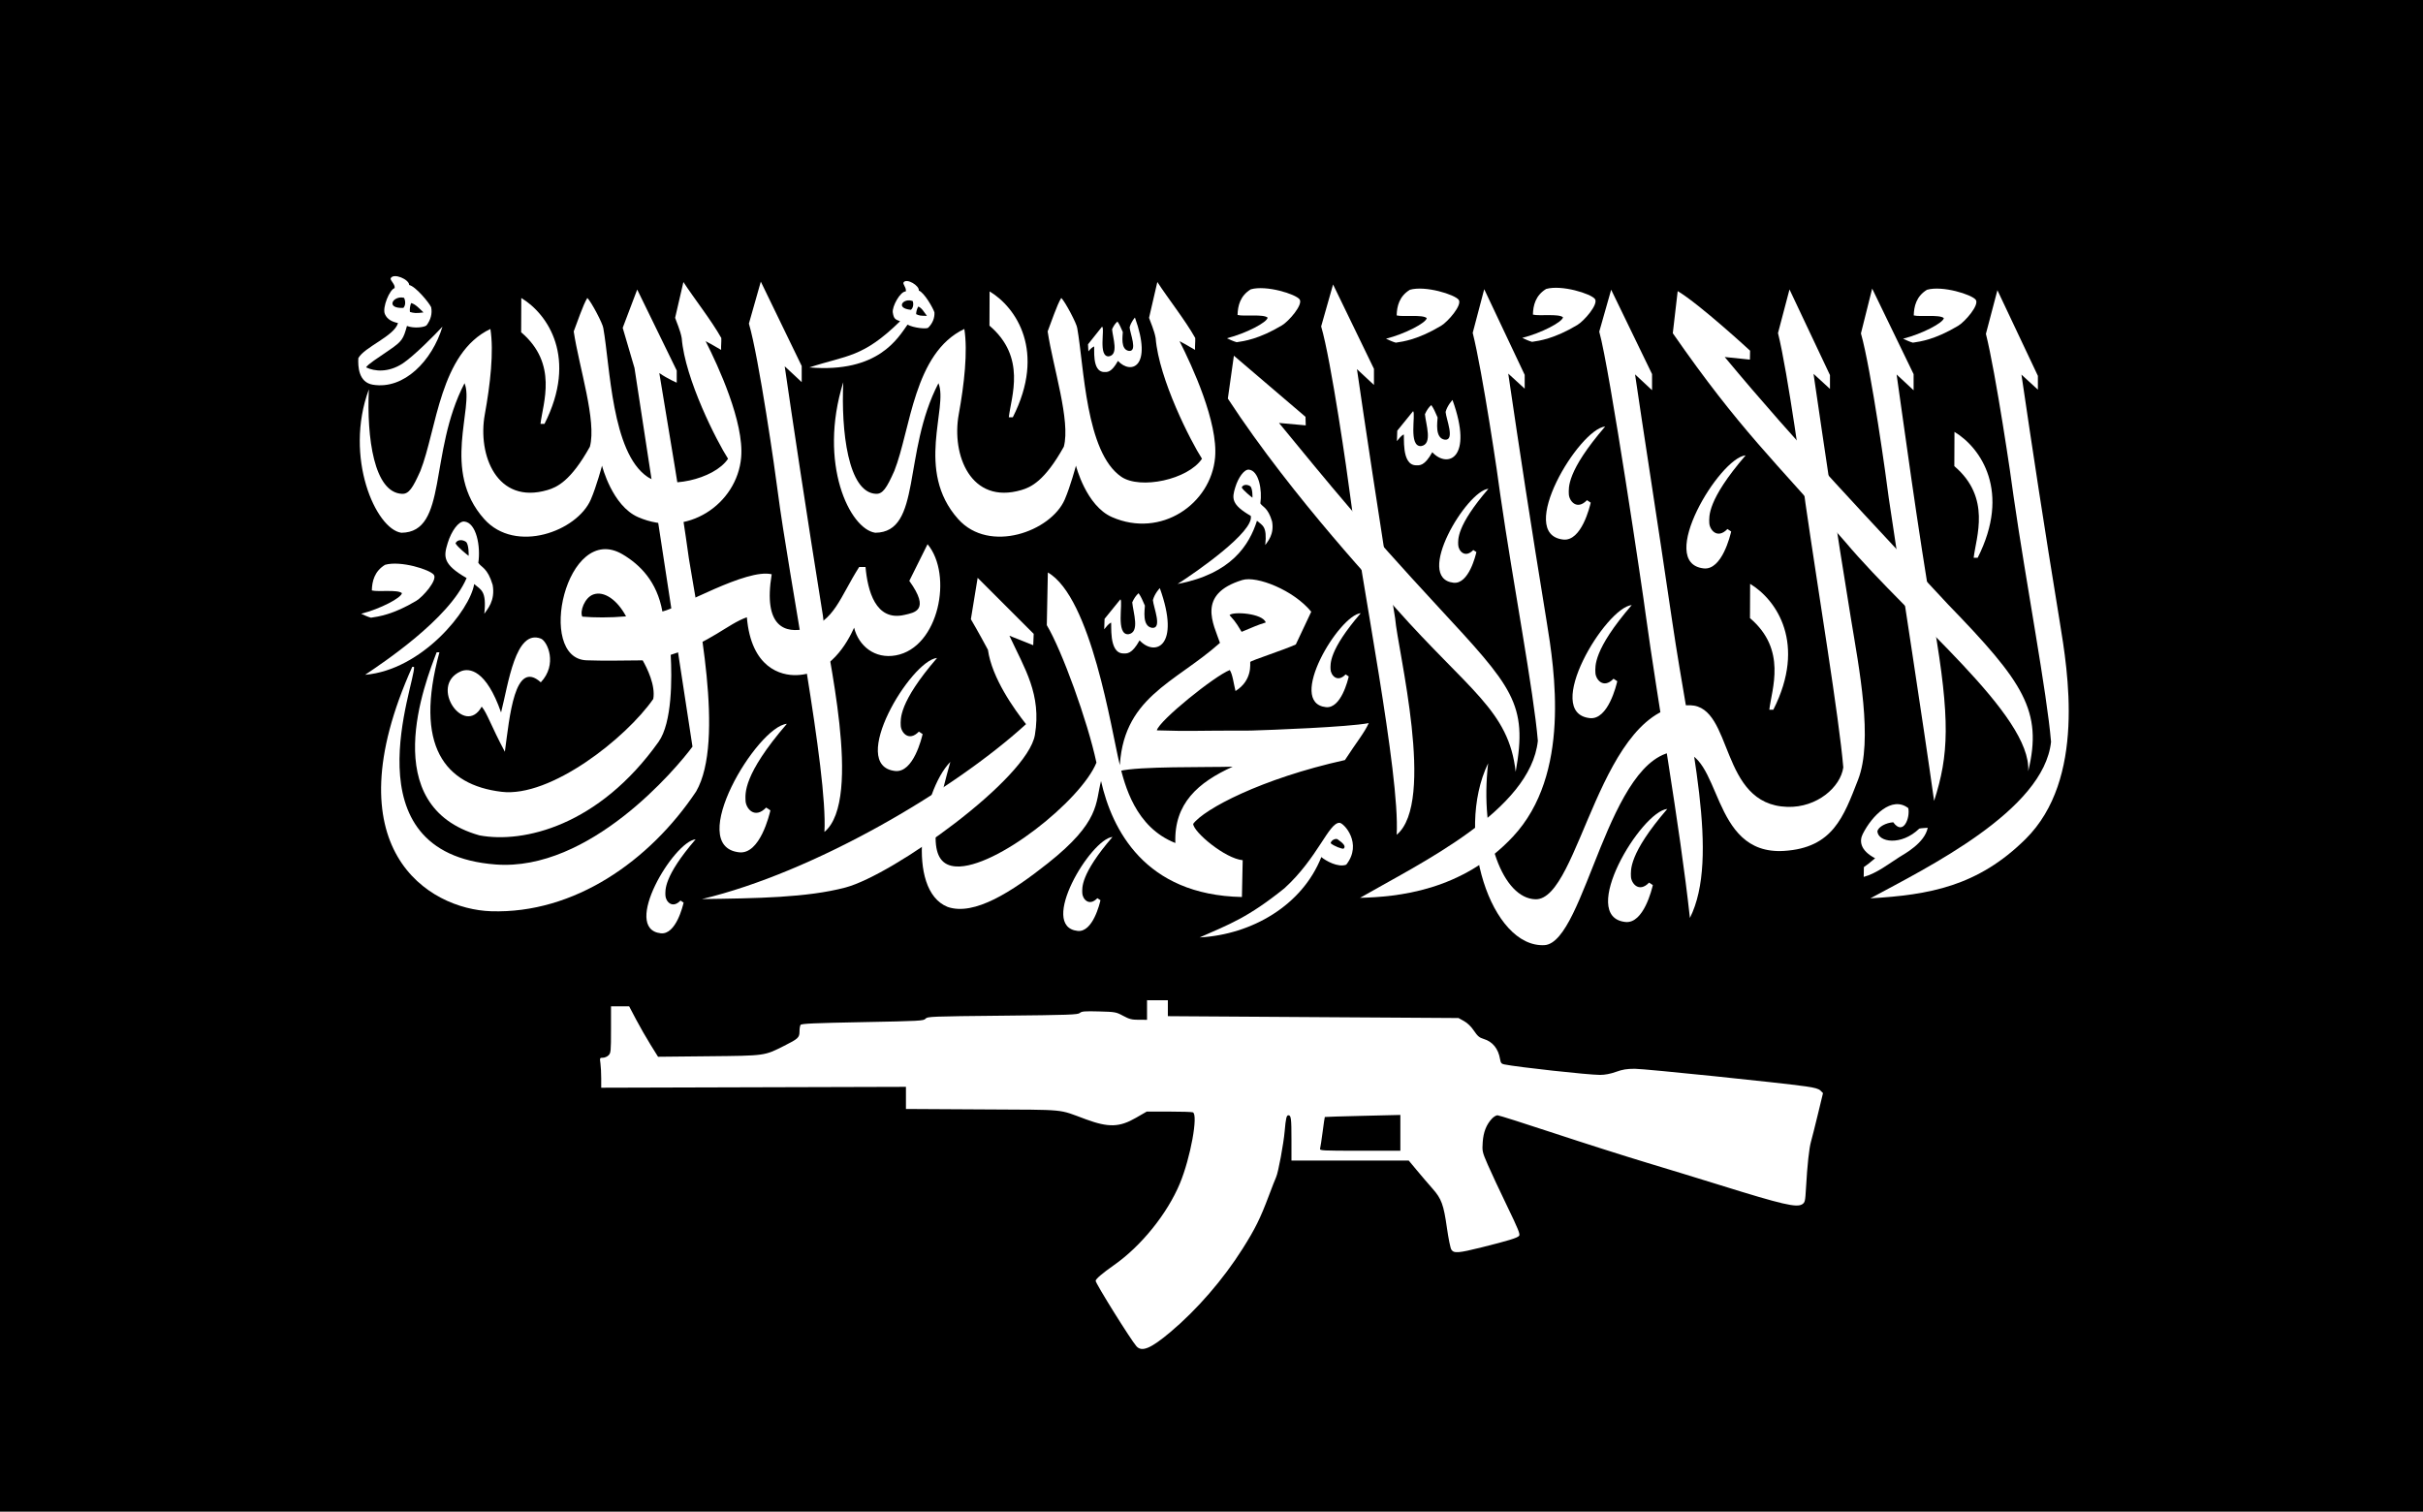
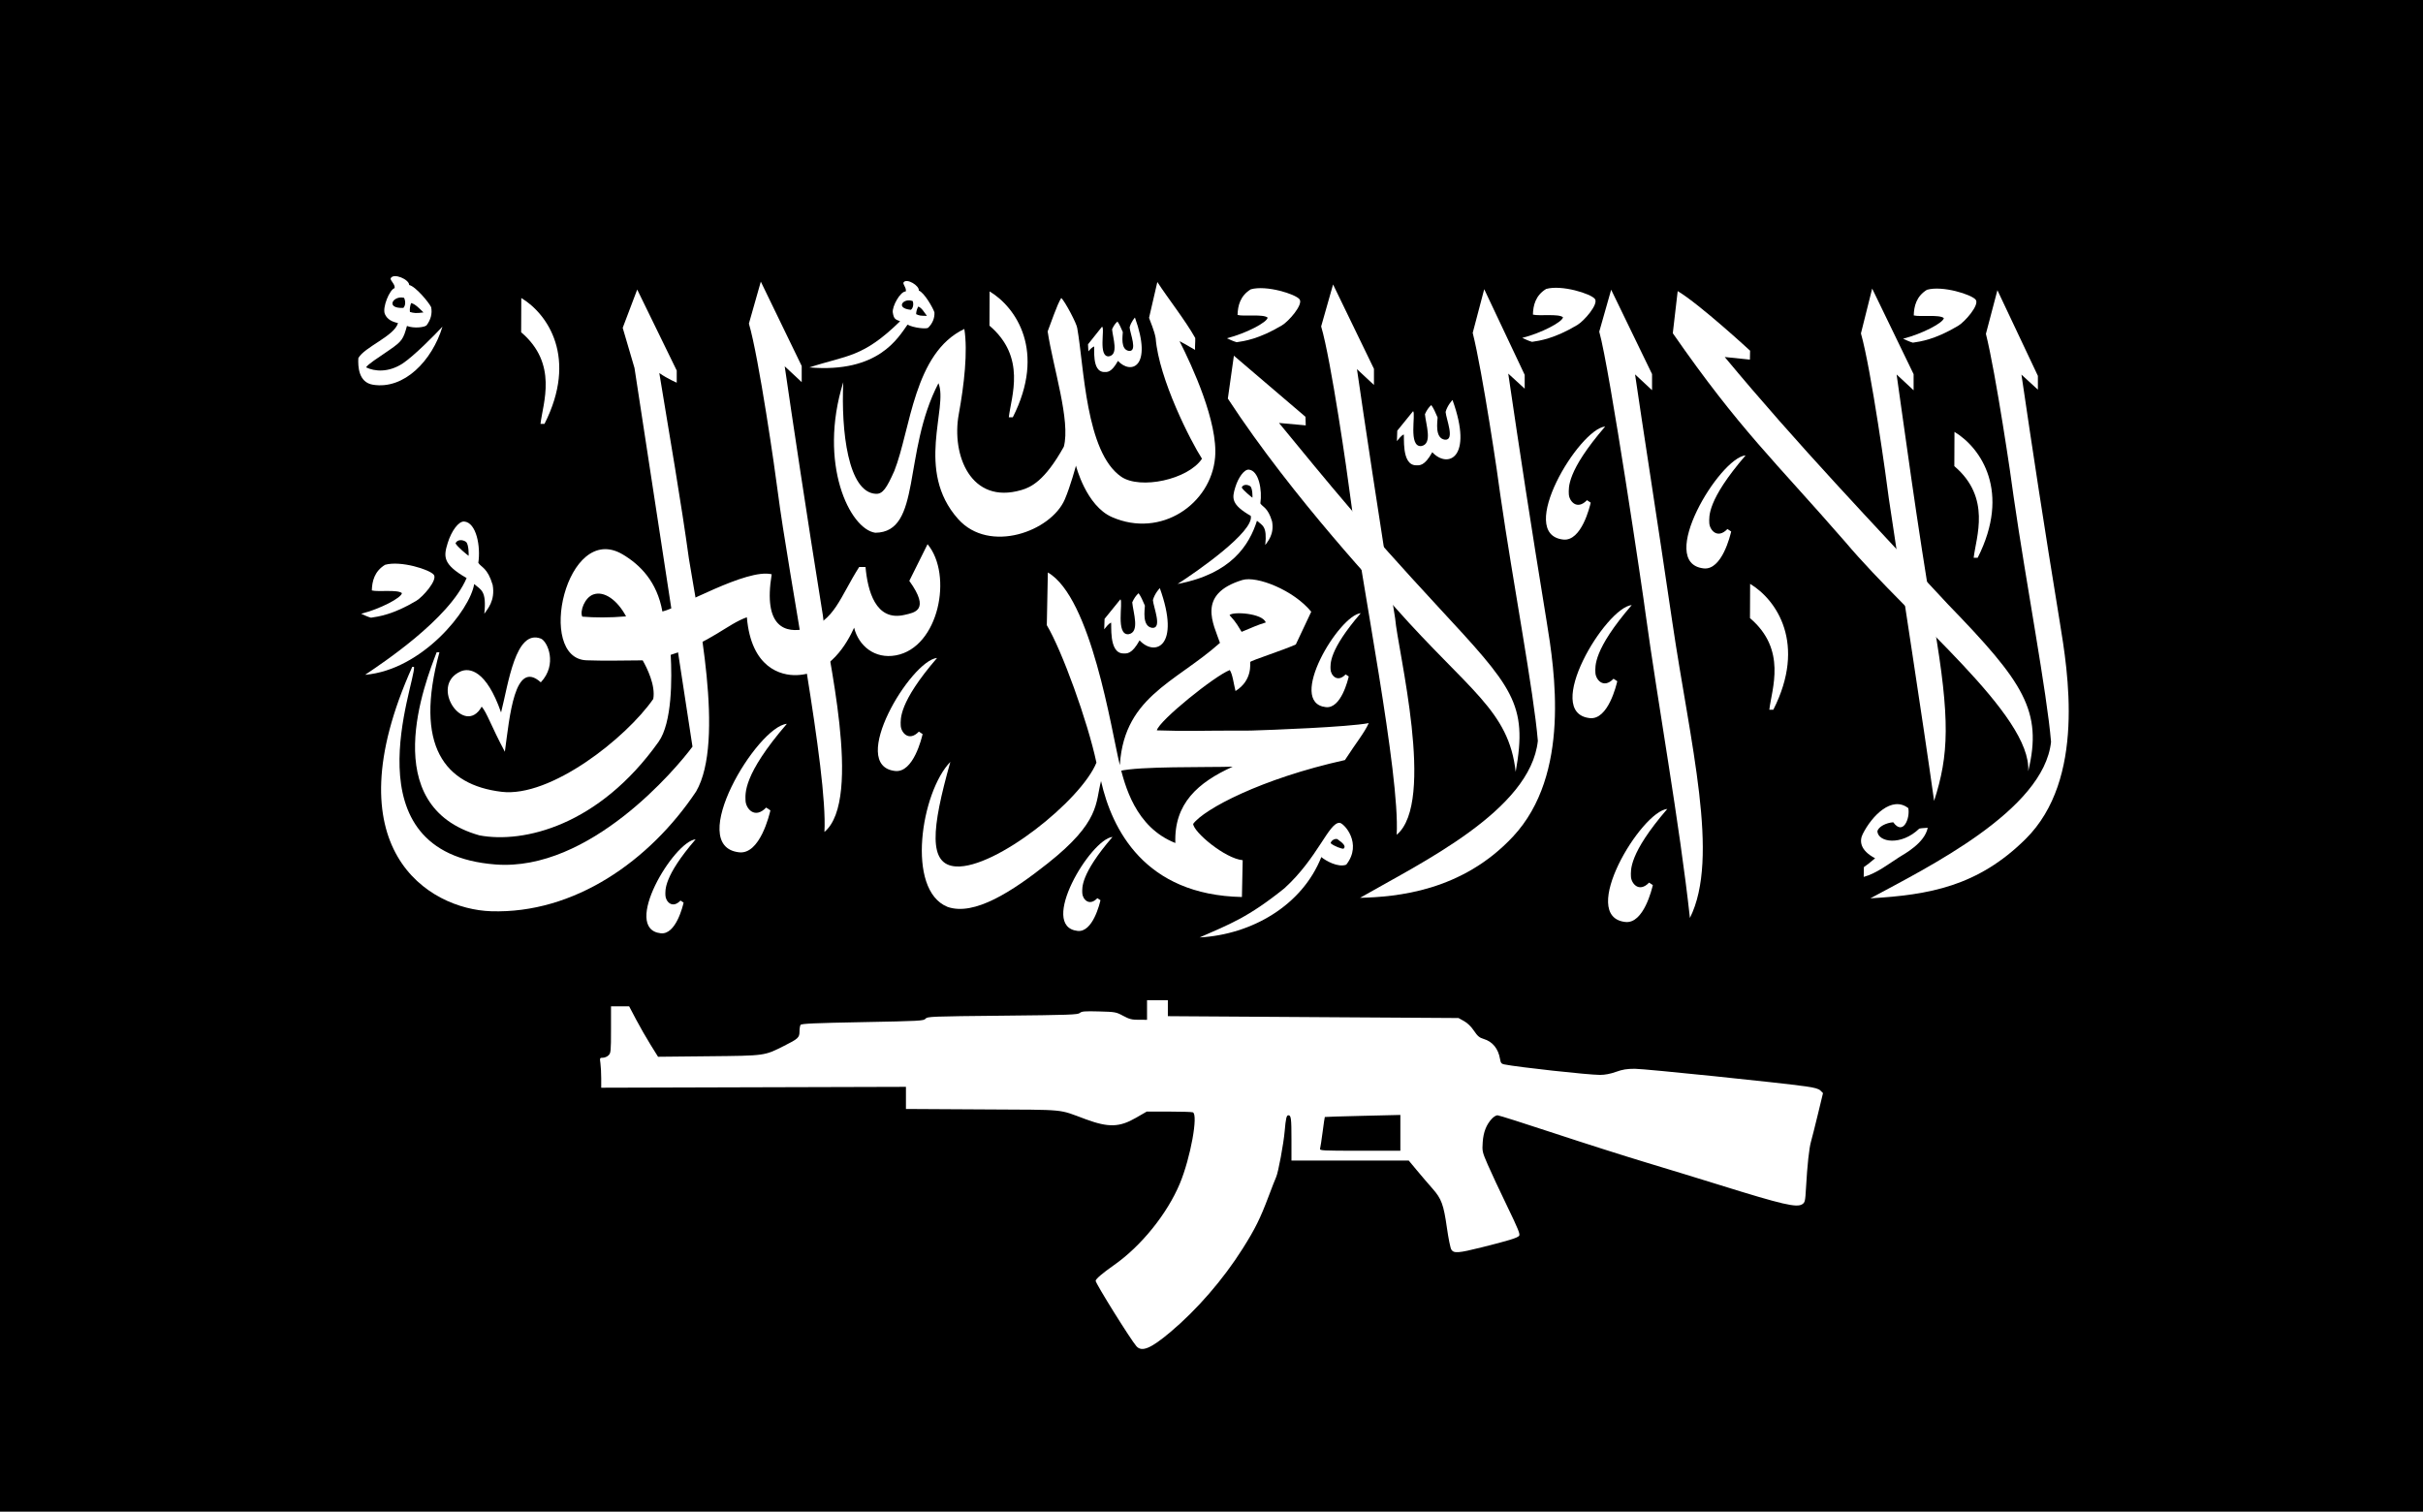
<svg xmlns="http://www.w3.org/2000/svg" id="svg8" width="264.583mm" height="165.054mm" version="1.1" viewBox="0 0 264.583 165.054">
  <rect x="0" y="0" width="264.583" height="165.054" fill="#808080" stroke="none" />
  <g id="layer1" transform="translate(198.06,-63.122)">
    <g id="g889" transform="matrix(.265 0 0 .265 -198.06 73.056)">
      <path id="path833" class="fil0 str0" d="M 1000,586.281 V -37.547 H 0 v 623.828 z" stroke-width="1.117" />
      <g id="g1042" transform="matrix(.976 0 0 .973 386.483 209.371)" fill="#ffffff">
        <path id="path954" d="m-229.375-131.7c-2.111 0.577-5.302 8.246-4.113 10.995 0.99 2.29 3.089 3.281 5.537 3.808-1.514 5.506-14.237 10.161-16.746 14.852-0.181 3.466 0.033 10.247 6.135 11.253 13.186 2.176 25.026-10.164 29.382-24.587-3.324 3.585-12.031 12.449-16.922 15.679-5.987 3.831-11.706 3.316-15.333 1.558 0.868-1.402 4.72-3.811 9.98-7.442 5.259-3.632 5.77-4.602 7.283-10.085 3.052 1.152 7.388 0.556 8.257-0.246 1.773-2.327 2.509-5.003 1.962-7.71-0.928-1.965-6.529-8.789-9.276-9.388 2e-3 -2.378-6.513-5.188-7.767-2.917-0.477 0.923 1.937 2.534 1.62 4.229zm3.988 4.117c0.731 1.578 0.588 3.336-0.304 4.264-7.818 0.348-4.295-5.424 0.304-4.264zm2.966 2.221c1.838 0.37 3.791 2.628 5.226 3.961-3.086 0.423-4.091 0.291-5.722-0.205-0.161-1.273 0.05-2.579 0.496-3.756z" />
        <path id="path956" d="m138.406 9.896c-3.848 1.202-4.743 1.722-10.188 3.969-2.91-4.982-3.654-5.309-5.097-7.07 1.354-1.644 14.005-0.81 15.285 3.101zm-13.937 61.074c-14.68 6.663-24.836 15.598-24.23 32.323-16.904-6.66-21.388-24.532-23.582-33.597-3.408-14.076-11.924-70.388-30.248-80.974l-0.443 22.313c6.346 10.606 17.272 40.78 20.953 58.22-6.476 16.03-42.635 44.921-59.25 43.966-11.856-0.681-10.402-15.887-2.43-44.276-12.291 12.63-18.946 54.289-1.135 61.416 11.261 3.905 27.176-6.475 42.269-18.462 22.281-17.697 20.055-25.555 22.487-34.849 4.606 20.363 18.319 48.282 59.485 49.107l0.323-15.589c-7.429-0.685-20.735-11.864-20.906-15.378 4.545-6.211 28.596-19.126 64.072-27.027 4.828-7.486 8.2-11.507 10.054-15.644-8.998 1.698-41.387 2.909-49.844 3.156-24.149-0.035-24.728 0.389-39.625-0.091 0.959-4.118 24.324-23.012 30.792-25.532 1.183 1.718 1.61 5.55 2.422 8.877 7.333-4.604 6.079-11.713 6.223-12.293 0.144-0.58 14.182-5.088 19.247-7.432l6.511-13.856c-7.423-9.144-22.998-15.306-29.093-13.433-19.488 5.987-12.099 18.715-9.446 26.624-19.189 17.188-41.705 23.045-42.368 54.262 8.045-2.056 36.464-1.511 47.764-1.83z" />
        <path id="path958" d="m-30.57-13.591-2.679-0.002c-8.009 12.573-10.551 23.331-22.26 26.112-8.877 2.109-18.38-0.474-14.671-23.036-10.629-2.56-38.393 13.912-46.146 15.768-2.273-12.667-9.4-19.795-16.767-24.179-23.846-14.19-36.794 44.224-15.185 44.848 8.224 0.237 10.907 0.151 23.624 0.021 1.79 3.141 5.502 10.567 4.47 16.343-11.525 16.621-43.355 41.835-64.063 39.321-23.921-2.905-36.999-19.322-26.226-59.071l-1.163-9e-3c-4.678 12.293-25.655 65.24 18.102 77.541 18.566 3.464 50.34-4.038 75.584-39.612 5.784-8.151 5.672-26.979 5.134-36.85 17.041-5.337 23.919-13.013 32.151-15.906 1.822 21.51 14.388 24.733 21.066 24.494 14.141-0.507 21.324-13.721 24.214-20.074 1.948 7.757 8.739 13.325 17.597 11.714 18.26-3.32 24.179-34.149 13.407-47.077l-7.7 15.526c9.051 12.607 2.046 13.431-1.951 14.386-12.378 2.956-15.654-10.433-16.537-20.262zm-101.098 20.907c-6.924 0.603-13.576 0.54-18.481 0.112-1.117-2.296 1.004-8.068 4.652-9.387 4.543-1.643 10.126 2.307 13.83 9.275z" />
        <path id="path960" d="m21.82-130.305c11.235 6.788 23.892 25.425 9.794 53.312l-1.686 0.003c0.984-8.8 7.577-25.408-8.166-38.802z" />
-         <path id="path962" d="m40.437 14.724-0.193 4.811-10.059-4.019c6.472 13.991 13.598 24.839 10.767 41.963-3.08 18.626-59.855 59.301-79.985 64.656-16.194 4.308-37.648 4.594-60.575 4.89 47.253-11.277 106.108-45.961 136.802-74.069-4.919-6.259-14.4-19.468-16.078-31.486-3.964-7.445-7.202-12.947-7.202-12.947l2.857-17.528z" />
        <path id="path964" d="m396.627 98.278c0.26 4.745 10.053 6.323 17.693-1.08 0.876-0.241 2.619-0.241 3.573-0.355-1.299 6.459-9.628 10.936-12.125 12.505-3.92 2.464-9.42 6.833-14.909 8.296l0.075-4.155c1.426-1.017 2.374-1.682 4.74-3.738-6.49-3.404-6.629-7.449-5.218-10.267 3.88-7.75 12.302-16.358 19.227-10.962 0.853 4.155-2.136 11.861-6.355 5.984-2.984 0.22-6.178 1.843-6.702 3.773z" />
        <path id="path966" d="m139.208-119.197c-1.864-1.607-9.924-0.424-12.701-1.127 0.086-3.863 1.088-8.112 5.58-10.861 6.559-1.884 18.972 2.037 20.598 4.243 1.626 2.206-4.581 9.307-7.413 11.004-9.801 5.877-16.019 6.686-19.135 7.153-1.432-0.395-2.783-1.056-4.133-1.675 8.076-2.047 17.009-6.758 17.204-8.737z" />
        <path id="path968" d="m169.571 94.739c-4.579-0.108-9.177 14.861-23.281 27.721-15.477 12.492-23.179 15.211-35.791 20.82 22.005-1.223 43.257-13.524 51.373-34.035 1.816 1.551 7.06 4.549 10.521 3.223 7.035-8.986-1.03-17.686-2.822-17.728zm1.714 10.927c-0.47 0.291-4.173-1.069-5.482-2.301 0.256-1.241 1.871-2.076 2.858-1.703 2.716 1.87 3.634 3.124 2.624 4.004z" />
        <path id="path970" d="m-167.574 16.753c-10.827-4.26-13.757 19.141-16.868 31.251-6.297-18.11-13.446-18.959-17.04-17.393-13.679 6.113 1.646 28.004 8.869 14.925 2.307 2.757 3.879 8.034 9.776 19.115 2.014-14.896 4.107-39.442 15.176-29.404 7.146-7.611 2.854-17.265 0.088-18.494z" />
        <path id="path972" d="m-200.01-32.85c-2.36-0.188-5.42 4.042-6.968 9.124-1.714 5.627-2.249 8.908 7.991 14.815-7.441 17.485-35.947 36.295-42.85 40.973 24.174-2.096 44.349-27.457 46.045-38.437 2.869 2.517 5.304 2.724 4.282 12.578 1.196-1.854 4.725-5.419 3.52-12.224-2.193-7.352-4.811-7.352-6.057-9.348 1.051-6.811-0.778-17.069-5.965-17.482zm1.865 14.532c-0.681-0.515-4.541-3.589-5.524-5.278 0.729-1.81 3.137-1.586 4.389-0.667 1.252 0.919 1.223 5.799 1.135 5.945z" />
        <path id="path974" d="m69.287-115.361c1.338 0.592-1.77 12.84 2.85 12.562 4.28-0.64 1.701-7.831 1.386-11.468 0.644-1.441 1.346-2.477 2.278-3.283 0.968 1.396 1.349 2.418 2.254 4.463-0.035 1.554-1.095 7.469 2.625 7.991 3.7 0.29 0.454-7.385 0.247-9.981 0.631-2.393 2.251-4.153 2.251-4.153 7.564 20.987-1.649 24.305-7.174 18.359-2.78 5.046-4.561 4.733-5.893 4.697-5.339-0.142-3.832-10.567-4.209-10.825-0.906 0.504-1.493 1.013-2.372 2.088l-0.166-2.983z" />
        <path id="path976" d="m-126.958-131.09-6.126 16.219 4.979 16.997 24.483 160.357c-6.826 9.276-43.416 52.952-83.155 49.901-62.885-4.829-33.663-76.986-34.406-83.674l-0.749-0.024c-34.545 77.061 6.885 102.645 33.28 103.501 35.051 1.136 66.922-21.239 86.551-50.687 12.418-21.429 0.423-76.634-3.03-98.62-3.206-23.472-8.185-52.269-12.492-78.599 3.516 2.45 7.351 4.066 7.351 4.066v-5.134z" />
        <path id="path978" d="m184.092-90.687-7.175-6.692c2.872 19.955 9.383 63.603 16.123 105.558 1.102 13.566 17.223 77.817 0.646 91.624 1.448-25.776-14.983-107.258-19.786-144.693-0.804-6.72-7.911-56.459-12.101-70.581l5.031-17.77 17.262 35.728z" />
        <path id="path980" d="m155.287-73.571-11.286-1.021c21.773 26.594 34.905 42.873 67.164 77.831 31.424 34.053 37.985 40.971 32.757 69.907-2.883-26.029-19.826-34.434-50.744-69.43-4.226-5.139-43.056-46.051-70.775-88.631l2.556-18.161 30.234 25.885z" />
        <path id="path982" d="m301.502-88.469-7.175-6.692c2.872 19.955 9.568 62.762 15.719 104.808 7.545 51.582 20.182 99.768 7.441 125.388-4.323-39.812-13.621-91.467-18.727-128.904-0.804-6.72-15.197-104.036-19.551-119.383l5.031-17.77 17.262 35.728z" />
        <path id="path984" d="m411.93-88.429-7.175-6.692c2.872 19.955 8.601 63.425 15.776 105.674 6.915 40.714 6.278 55.464 0.054 74.917-4.859-34.746-13.236-88.484-19.137-128.217-0.804-6.72-7.401-54.425-11.754-69.772l4.742-18.983 17.493 36.247z" />
        <path id="path986" d="m247.732-89.116-6.944-6.375c4.835 33.008 9.348 62.81 16.181 104.75 3.397 20.853 10.34 64.93-14.154 91.285-21.591 23.232-49.237 25.574-64.601 25.962 25.636-14.787 71.966-37 75.07-66.481-1.706-20.748-10.537-67.209-15.802-103.836-0.804-6.72-7.574-52.548-11.697-68.935l4.857-18.492 17.089 36.276z" />
        <path id="path988" d="m342.816-101.418-10.633-1.102c30.621 37.023 62.514 70.424 94.35 104.839 31.819 32.929 39.979 45.026 33.779 70.588 1.528-23.744-49.356-63.947-77.237-97.118-30.117-34.706-44.526-47.522-72.817-88.386l2.066-17.834c9.312 5.564 30.561 25.232 30.561 25.232z" />
        <path id="path990" d="m342.906-6.454c11.235 6.788 23.892 25.425 9.794 53.312l-1.686 0.003c0.984-8.8 7.577-25.408-8.166-38.802z" />
        <path id="path992" d="m429.182-70.811c11.235 6.788 23.892 25.425 9.794 53.312l-1.686 0.003c0.984-8.8 7.577-25.408-8.166-38.802z" />
        <path id="path994" d="m-175.9-127.51c11.235 6.788 23.892 25.425 9.794 53.312l-1.686 0.003c0.984-8.8 7.577-25.408-8.166-38.802z" />
-         <path id="path996" d="m206.383-119.005c-1.864-1.607-9.924-0.424-12.701-1.127 0.086-3.863 1.088-8.112 5.58-10.861 6.559-1.884 18.972 2.037 20.598 4.243 1.626 2.206-4.581 9.307-7.413 11.004-9.801 5.877-16.019 6.686-19.135 7.153-1.432-0.395-2.783-1.056-4.133-1.675 8.076-2.047 17.009-6.758 17.204-8.737z" />
        <path id="path998" d="m263.905-119.352c-1.864-1.607-9.924-0.424-12.701-1.127 0.086-3.863 1.088-8.112 5.58-10.861 6.559-1.884 18.972 2.037 20.598 4.243 1.626 2.206-4.581 9.307-7.413 11.004-9.801 5.877-16.019 6.686-19.135 7.153-1.432-0.395-2.783-1.056-4.133-1.675 8.076-2.047 17.009-6.759 17.204-8.737z" />
        <path id="path1000" d="m424.692-119.005c-1.864-1.607-9.924-0.424-12.701-1.127 0.087-3.863 1.088-8.112 5.58-10.861 6.559-1.884 18.972 2.037 20.598 4.243 1.626 2.206-4.581 9.307-7.413 11.004-9.801 5.877-16.019 6.686-19.135 7.153-1.432-0.395-2.783-1.056-4.133-1.675 8.076-2.047 17.009-6.758 17.204-8.737z" />
        <path id="path1002" d="m-226.297-2.534c-1.864-1.607-9.924-0.424-12.701-1.127 0.086-3.863 1.088-8.112 5.58-10.861 6.559-1.884 18.972 2.037 20.598 4.243 1.626 2.206-4.581 9.307-7.413 11.004-9.801 5.877-16.019 6.686-19.135 7.153-1.432-0.395-2.783-1.056-4.133-1.675 8.076-2.047 17.009-6.758 17.204-8.737z" />
-         <path id="path1004" d="m-107.456-134.277c4.349 6.737 11.84 16.255 16.006 23.724 0.058 1.965-0.172 3.205-0.08 5.022-7.382-4.262-2.014-1.21-6.554-3.7 5.349 10.577 16.311 34.378 15.006 49.271-1.724 19.668-22.816 34.325-43.515 25.248-10.976-4.814-15.222-21.784-15.222-21.784s-2.336 8.765-4.722 14.305c-5.834 13.546-31.828 23.072-44.997 8.321-18.368-20.577-4.068-47.201-8.332-57.551-15.279 29.52-6.897 63.135-26.663 63.332-10.774-1.5-24.315-31.926-13.726-60.745-0.95 20.521 2.175 43.745 13.994 44.259 2.894 0.126 4.551-2.487 7.762-9.697 6.919-17.596 8.192-49.949 29.557-60.121 1.507 9.581-0.063 23.505-2.365 36.188-3.111 17.138 5.06 38.324 26.445 32.029 3.961-1.166 9.81-3.736 17.923-18.355 2.913-10.916-4.559-33.659-6.828-48.818 1.338-3.385 3.945-11.343 5.746-14.181 1.684 1.626 6.595 11.013 6.744 12.768 2.902 16.179 3.52 52.623 18.606 62.968 7.989 5.479 28.161 1.228 34.063-7.642-4.673-7.244-18.193-33.715-19.558-51.045-0.536-3.209-2.35-7.216-2.79-8.631z" />
        <path id="path1006" d="m464.4-88.692-6.943-6.375c4.836 33.008 9.348 62.81 16.181 104.75 3.397 20.853 11.091 66.574-14.439 91.927-20.166 20.025-40.685 23.65-65.527 25.107 23.854-12.934 73.249-37.214 76.281-66.267-1.706-20.748-10.537-67.209-15.802-103.836-0.804-6.72-7.574-52.548-11.697-68.935l4.857-18.492 17.089 36.276z" />
-         <path id="path1008" d="m376.62-89.019-6.944-6.375c4.835 33.007 8.94 61.584 15.772 103.525 3.397 20.853 9.513 51.715 3.008 68.428-6.071 15.598-10.602 28.806-31.254 30.077-31.648 1.948-25.876-42.576-44.616-42.174-29.7 0.638-39.139 80.751-56.435 82.077-22.618 1.299-38.196-47.098-23.86-77.016-3.619 31.415 6.327 57.226 19.976 57.595 18.882 0.51 26.884-83.36 65.391-82.164 18.315 0.569 12.097 42.147 40.97 43.035 12.547 0.386 22.468-8.417 23.611-16.711-1.706-20.748-10.686-75.098-15.952-111.725-0.804-6.72-7.492-55.815-11.615-72.202l4.857-18.492 17.089 36.276z" />
        <path id="path1010" d="m-13.598-130.271c-2.266-0.119-5.853 6.411-5.452 8.927 0.423 2.661 1.011 2.914 3.083 3.674-15.829 15.53-22.306 14.297-38.319 19.56 29.266 2.48 37.524-12.666 41.453-18.118 2.521 1.379 7.836 1.925 8.693 1.332 1.833-1.812 2.809-4.102 2.664-6.53-0.569-1.828-4.274-8.376-6.597-9.235 0.293-2.075-5.047-5.325-6.419-3.498-0.53 0.747 1.379 2.449 0.895 3.888zm2.975 4.081c0.444 1.467 0.104 2.983-0.788 3.683-6.864-0.655-3.083-5.259 0.788-3.683zm2.315 2.302c1.558 0.548 2.577 2.595 3.666 3.934-2.744-9e-3 -3.197-0.083-4.559-0.717 0.012-1.13 0.36-2.244 0.893-3.217z" />
        <path id="path1012" d="m131.25-54.826c-1.931-0.154-4.433 3.306-5.7 7.463-1.402 4.603-1.839 7.287 6.536 12.118 1.515 6.645-22.766 23.63-30.892 28.834 22.697-4.3 30.242-16.489 33.506-26.759 2.346 2.059 4.338 2.228 3.502 10.289 0.978-1.516 3.865-4.433 2.879-9.999-1.794-6.014-3.935-6.014-4.954-7.647 0.859-5.572-0.636-13.962-4.879-14.3zm1.525 11.887c-0.557-0.421-3.714-2.936-4.519-4.317 0.597-1.48 2.566-1.297 3.59-0.546 1.024 0.751 1 4.744 0.928 4.863z" />
        <path id="path1014" d="m77.048 0.084c1.201 1.218-2.086 15.13 3.358 14.802 5.043-0.754 2.005-9.228 1.633-13.512 0.759-1.698 1.586-2.919 2.685-3.868 1.141 1.644 1.589 2.85 2.656 5.258-0.041 1.831-1.29 8.801 3.093 9.416 4.36 0.343 0.535-8.702 0.29-11.761 0.743-2.82 2.912-5.067 2.912-5.067 8.912 24.729-2.03 29.13-8.54 22.123-3.275 5.946-5.374 5.577-6.944 5.535-6.291-0.167-4.689-12.769-5.133-13.073-1.068 0.594-1.817 1.569-2.853 2.836l0.151-4.41z" />
        <path id="path1016" d="m200.624-79.595c1.201 1.218-2.086 15.13 3.358 14.802 5.043-0.754 2.005-9.228 1.633-13.512 0.759-1.698 1.586-2.919 2.685-3.868 1.14 1.644 1.589 2.85 2.656 5.258-0.041 1.831-1.29 8.801 3.093 9.416 4.36 0.343 0.535-8.702 0.29-11.761 0.743-2.82 2.912-5.067 2.912-5.067 8.912 24.729-2.03 29.13-8.54 22.123-3.275 5.946-5.374 5.577-6.944 5.535-6.291-0.167-4.689-12.769-5.133-13.073-1.068 0.594-1.817 1.569-2.853 2.836l0.151-4.41z" />
        <path id="path1018" d="m-57.511-91.889-7.175-6.692c2.872 19.955 9.383 63.603 16.123 105.558 1.102 13.566 17.223 77.817 0.646 91.624 1.448-25.776-14.983-107.258-19.786-144.693-0.804-6.72-7.911-56.459-12.101-70.581l5.031-17.77 17.262 35.728z" />
        <path id="path1020" d="m92.636-134.284c4.349 6.737 11.84 16.255 16.006 23.724 0.058 1.965-0.172 3.205-0.08 5.022-7.382-4.262-2.014-1.21-6.554-3.7 5.349 10.577 16.311 34.378 15.006 49.271-1.724 19.668-22.816 34.325-43.515 25.248-10.976-4.814-15.222-21.784-15.222-21.784s-2.336 8.765-4.722 14.305c-5.834 13.546-31.829 23.072-44.997 8.321-18.368-20.577-4.068-47.201-8.332-57.551-15.279 29.52-6.897 63.135-26.663 63.332-10.774-1.5-24.256-29.249-13.524-63.768-0.95 20.521 1.974 46.768 13.792 47.283 2.894 0.126 4.551-2.487 7.762-9.697 6.919-17.596 8.192-49.949 29.557-60.121 1.507 9.581-0.063 23.505-2.365 36.188-3.111 17.138 5.06 38.324 26.445 32.029 3.961-1.166 9.81-3.736 17.923-18.355 2.913-10.916-4.559-33.659-6.828-48.818 1.338-3.385 3.945-11.343 5.746-14.181 1.684 1.626 6.595 11.013 6.744 12.768 2.902 16.179 3.52 52.623 18.606 62.968 7.989 5.478 28.161 1.228 34.063-7.642-4.673-7.244-18.193-33.715-19.558-51.045-0.536-3.209-2.35-7.216-2.79-8.631z" />
        <path id="path1022" d="m163.791 45.752c-16.752-1.868 5.539-38.928 14.733-39.797-13.62 15.863-12.808 21.611-12.761 23.739 0.054 2.436 2.807 5.926 6.371 2.195l1.311 0.874c-0.29 1.234-3.21 13.708-9.655 12.989z" />
-         <path id="path1024" d="m217.689-6.929c-16.752-1.868 5.539-38.928 14.733-39.797-13.62 15.863-12.808 21.611-12.761 23.739 0.054 2.436 2.807 5.926 6.371 2.195l1.311 0.874c-0.29 1.234-3.21 13.708-9.655 12.989z" />
        <path id="path1026" d="m263.993-25.219c-20.151-2.248 6.663-46.824 17.722-47.87-16.384 19.081-15.406 25.995-15.35 28.555 0.065 2.931 3.376 7.128 7.664 2.64l1.578 1.051c-0.349 1.485-3.861 16.489-11.614 15.624z" />
        <path id="path1028" d="m275.207 50.399c-20.151-2.248 6.663-46.824 17.722-47.87-16.384 19.081-15.406 25.995-15.35 28.555 0.065 2.931 3.376 7.128 7.664 2.64l1.578 1.051c-0.349 1.485-3.861 16.489-11.614 15.624z" />
        <path id="path1030" d="m323.293-13.004c-20.151-2.248 6.663-46.824 17.722-47.87-16.384 19.081-15.406 25.995-15.35 28.555 0.065 2.931 3.376 7.128 7.664 2.64l1.578 1.051c-0.349 1.485-3.861 16.489-11.614 15.624z" />
        <path id="path1032" d="m290.218 136.734c-20.151-2.248 6.663-46.824 17.722-47.87-16.384 19.081-15.406 25.995-15.35 28.555 0.065 2.931 3.376 7.128 7.664 2.64l1.578 1.051c-0.349 1.485-3.861 16.489-11.614 15.624z" />
        <path id="path1034" d="m-18.077 72.79c-20.151-2.248 6.663-46.824 17.722-47.87-16.384 19.081-15.406 25.995-15.35 28.555 0.065 2.931 3.376 7.128 7.664 2.64l1.578 1.051c-0.349 1.485-3.861 16.489-11.614 15.624z" />
        <path id="path1036" d="m58.974 140.518c-16.752-1.868 5.539-38.928 14.733-39.797-13.62 15.863-12.808 21.611-12.761 23.739 0.054 2.436 2.807 5.926 6.371 2.195l1.311 0.874c-0.29 1.234-3.21 13.708-9.655 12.989z" />
        <path id="path1038" d="m-117.023 141.52c-16.752-1.868 5.539-38.928 14.733-39.797-13.62 15.863-12.808 21.611-12.761 23.739 0.054 2.436 2.807 5.926 6.371 2.195l1.311 0.874c-0.29 1.234-3.21 13.708-9.655 12.989z" />
        <path id="path1040" d="m-83.925 107.232c-22.907-2.555 7.574-53.23 20.146-54.419-18.625 21.692-17.513 29.551-17.45 32.461 0.073 3.332 3.838 8.103 8.712 3.001l1.793 1.195c-0.397 1.688-4.389 18.745-13.202 17.762z" />
      </g>
    </g>
    <path id="path952" d="m-72.808 172.338v2.138l-0.902-5.2e-4c-0.762-2.4e-4 -1.027-0.068-1.704-0.432-0.774-0.417-0.866-0.433-2.648-0.48-1.557-0.041-1.883-0.015-2.084 0.166-0.211 0.191-1.159 0.224-8.444 0.297-7.788 0.077-8.216 0.094-8.406 0.33-0.188 0.233-0.611 0.257-6.868 0.375-5.281 0.1-6.691 0.163-6.78 0.303-0.062 0.097-0.114 0.428-0.114 0.735-2e-3 0.646-0.153 0.785-1.687 1.555-2.176 1.092-2.008 1.069-8.208 1.132l-5.55 0.057-0.821-1.317c-0.451-0.724-1.161-1.963-1.578-2.753l-0.757-1.437h-1.981v2.539c0 2.361-0.019 2.558-0.267 2.806-0.147 0.147-0.426 0.267-0.62 0.267-0.342 0-0.35 0.018-0.267 0.62 0.047 0.341 0.085 1.078 0.085 1.637v1.017l16.638-0.048 16.637-0.047v2.415l8.386 0.048c9.392 0.053 8.132-0.068 11.276 1.086 2.47 0.907 3.655 0.87 5.458-0.171l1.174-0.677h2.411c1.326 0 2.506 0.036 2.622 0.081 0.611 0.234-0.253 4.979-1.415 7.771-1.373 3.297-4.221 6.829-7.181 8.903-1.277 0.895-2.016 1.528-2.016 1.726 0 0.295 3.845 6.46 4.455 7.144 0.587 0.658 1.566 0.25 3.697-1.541 2.915-2.449 5.772-5.747 7.9-9.116 1.365-2.161 1.927-3.297 2.847-5.746 0.345-0.919 0.711-1.855 0.814-2.08 0.229-0.501 0.81-3.631 0.928-5.002 0.12-1.392 0.2-1.737 0.403-1.737 0.295 0 0.338 0.339 0.338 2.684v2.261h12.806l0.914 1.098c0.502 0.604 1.26 1.489 1.684 1.968 0.98 1.107 1.212 1.743 1.574 4.298 0.16 1.132 0.376 2.193 0.48 2.358 0.27 0.429 0.763 0.392 3.296-0.241 2.994-0.749 3.911-1.031 4.104-1.263 0.137-0.165-0.092-0.731-1.306-3.24-0.81-1.672-1.756-3.698-2.105-4.502-0.615-1.42-0.631-1.491-0.563-2.483 0.075-1.097 0.397-1.919 1.007-2.569 0.189-0.202 0.462-0.368 0.606-0.368 0.144 0 2.907 0.875 6.141 1.945 3.234 1.069 7.781 2.516 10.104 3.215 2.323 0.699 5.968 1.815 8.099 2.478 6.782 2.112 8.33 2.472 8.937 2.074 0.295-0.193 0.324-0.322 0.408-1.786 0.144-2.518 0.34-4.333 0.546-5.052 0.105-0.367 0.443-1.709 0.751-2.982l0.559-2.313-0.272-0.272c-0.2-0.2-0.617-0.321-1.592-0.46-2.766-0.396-17.602-1.924-18.681-1.924-0.871 0-1.345 0.077-2.058 0.334-0.607 0.219-1.207 0.334-1.744 0.334-1.271 0-9.022-0.85-10.471-1.148-0.295-0.061-0.379-0.167-0.444-0.566-0.19-1.151-0.818-1.925-1.797-2.214-0.46-0.136-0.662-0.307-1.054-0.891-0.308-0.459-0.704-0.845-1.086-1.057l-0.601-0.334-14.166-0.09c-7.791-0.05-14.932-0.096-15.869-0.102l-1.704-0.012v-1.737h-1.136zm27.662 12.527v3.91h-4.419c-4.147 0-4.414-0.015-4.347-0.234 0.039-0.129 0.165-0.951 0.279-1.828 0.114-0.877 0.221-1.608 0.238-1.624 0.017-0.016 1.88-0.072 4.14-0.126z" fill="#ffffff" />
  </g>
</svg>